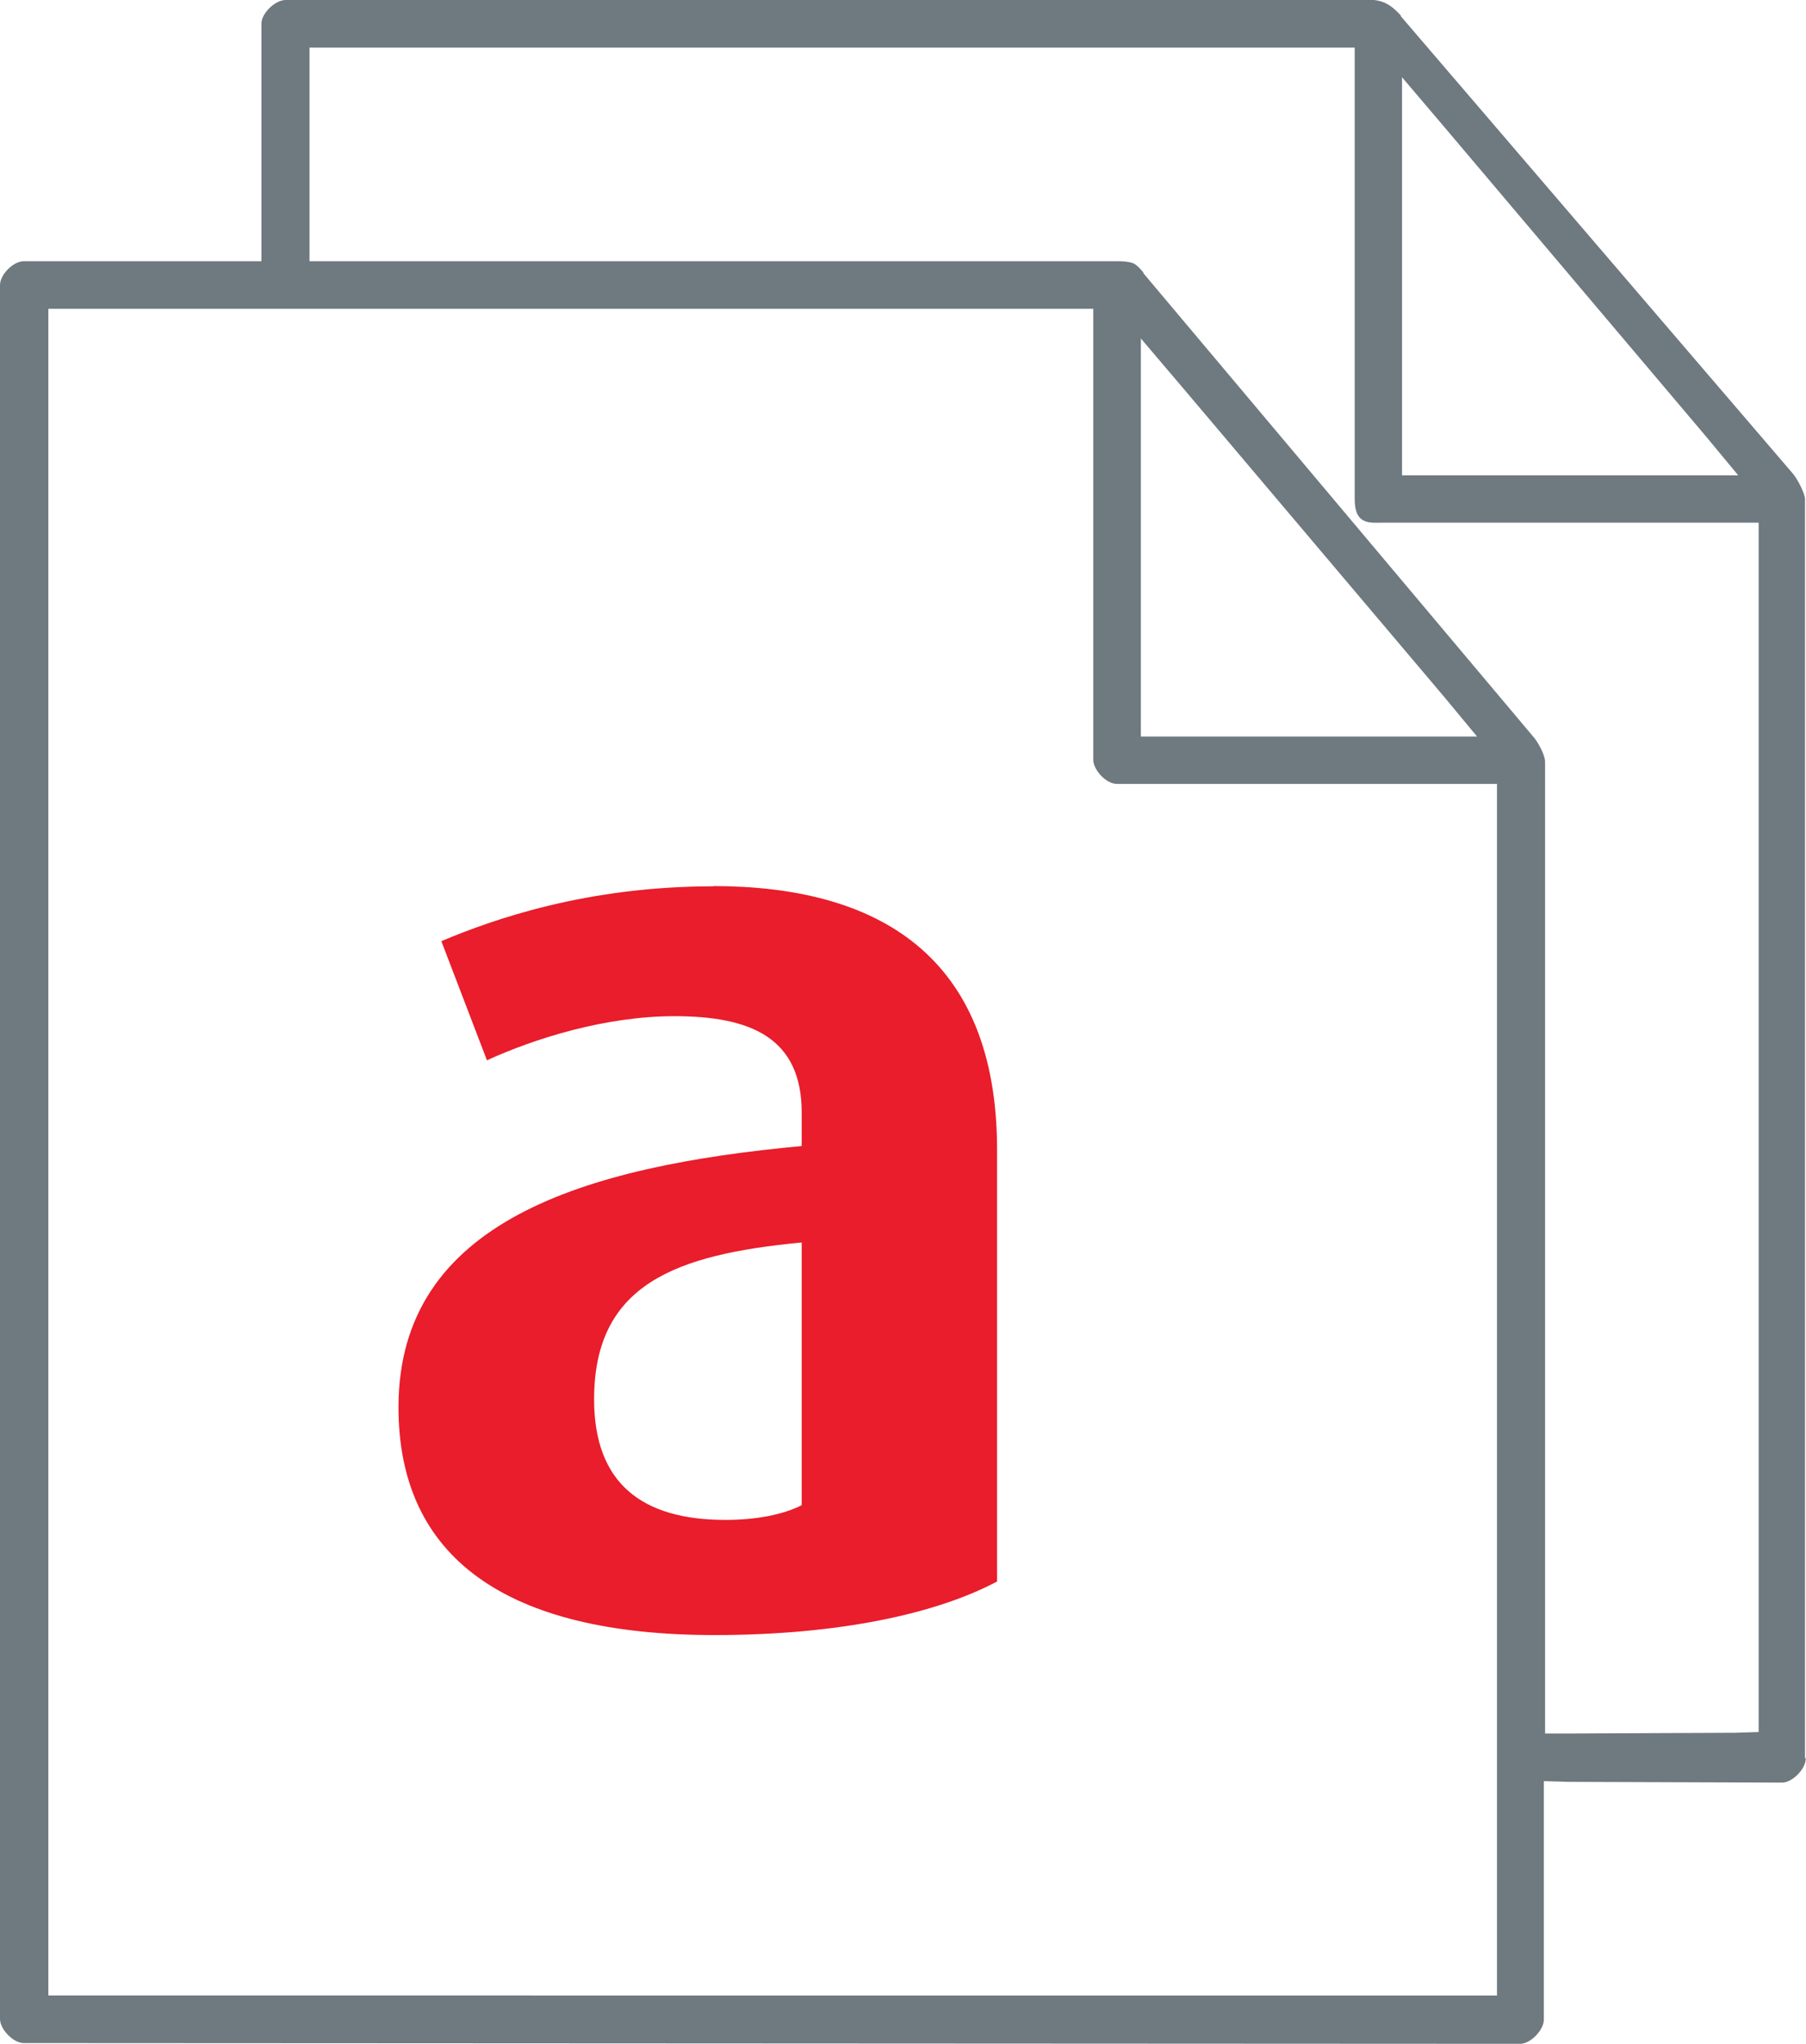
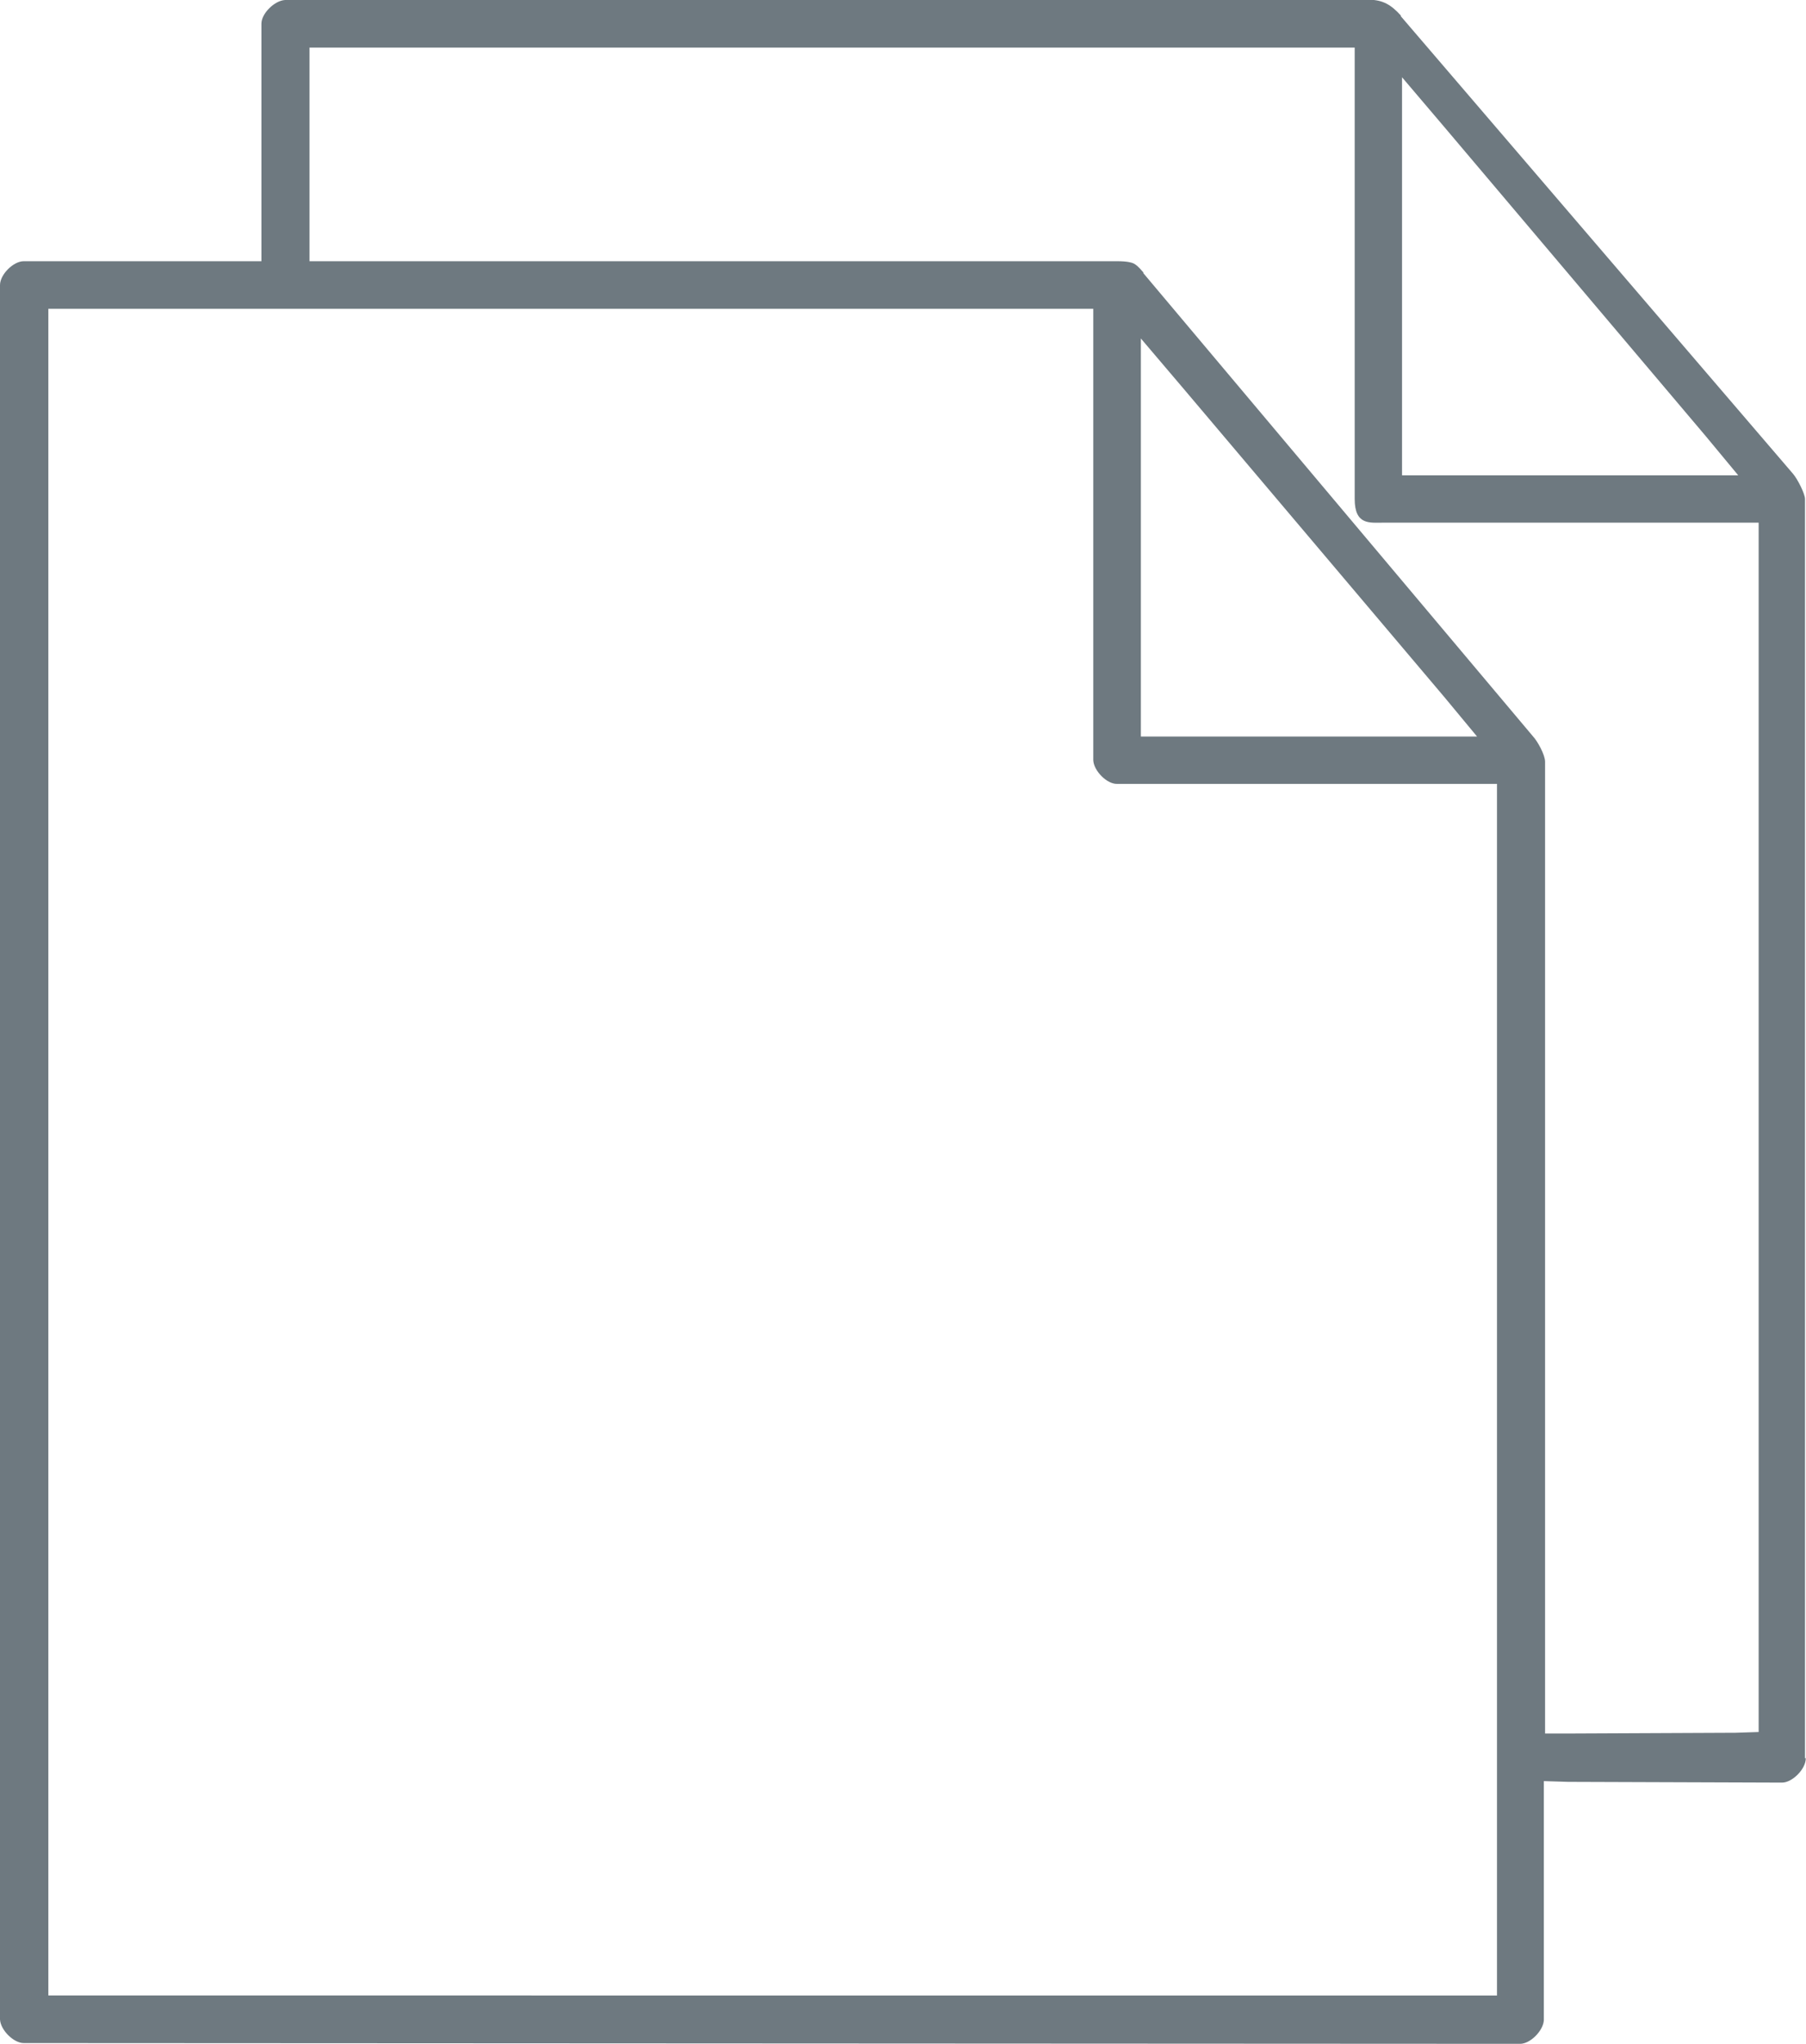
<svg xmlns="http://www.w3.org/2000/svg" id="Layer_2" data-name="Layer 2" viewBox="0 0 72.47 82">
  <defs>
    <style> .cls-1 { fill: #e91d2b; } .cls-2 { fill: #6e7980; fill-rule: evenodd; } </style>
  </defs>
  <g id="Layer_1-2" data-name="Layer 1">
    <g>
      <path class="cls-2" d="M11.44,0c-.42,.02-.95,.54-.95,.95V10.48H.95C.54,10.48,0,11.01,0,11.44V80.99s0,.02,0,.03c.02,.43,.55,.95,.95,.95h.03s60.02,.03,60.02,.03c.41,0,.93-.53,.95-.95v-9.59l.98,.03,8.58,.03c.41,0,.96-.55,.95-.98h-.03V20.02c0-.21-.3-.8-.48-1.01L56.21,.65s.01-.02,0-.03c-.39-.43-.72-.62-1.25-.63H11.44Zm.98,1.91H54.36V20.02c0,1.06,.61,.95,1.15,.95h15.06v48.52l-.92,.03-6.67,.03h-.98V30.56c0-.28-.31-.83-.48-1.01l-15.64-18.59v-.03c-.21-.25-.3-.31-.39-.36-.09-.04-.26-.09-.66-.09H12.42V1.91Zm43.84,1.19l1.7,2,10.48,12.39,1.31,1.58h-13.49V3.1ZM1.94,12.39H43.87V30.5c.02,.43,.55,.96,.95,.95h15.25v48.61H1.94V12.39Zm43.84,1.19l1.7,2,10.48,12.39,1.31,1.58h-13.49V13.58Z" />
-       <path class="cls-1" d="M28.62,35.56c-5.11,0-8.87,1.34-10.91,2.2l1.83,4.78c1.88-.86,4.73-1.77,7.52-1.77,3.06,0,5.11,.86,5.11,3.87v1.34c-8.71,.81-16.18,3.01-16.18,10.48,0,6.02,4.3,9.14,12.68,9.14,5,0,8.92-.86,11.34-2.15v-17.31c0-7.85-4.84-10.59-11.4-10.59Zm3.55,24.83c-.75,.38-1.83,.59-3.06,.59-3.33,0-5.27-1.45-5.27-4.84,0-4.62,3.28-5.81,8.33-6.29v10.53Z" />
    </g>
  </g>
</svg>